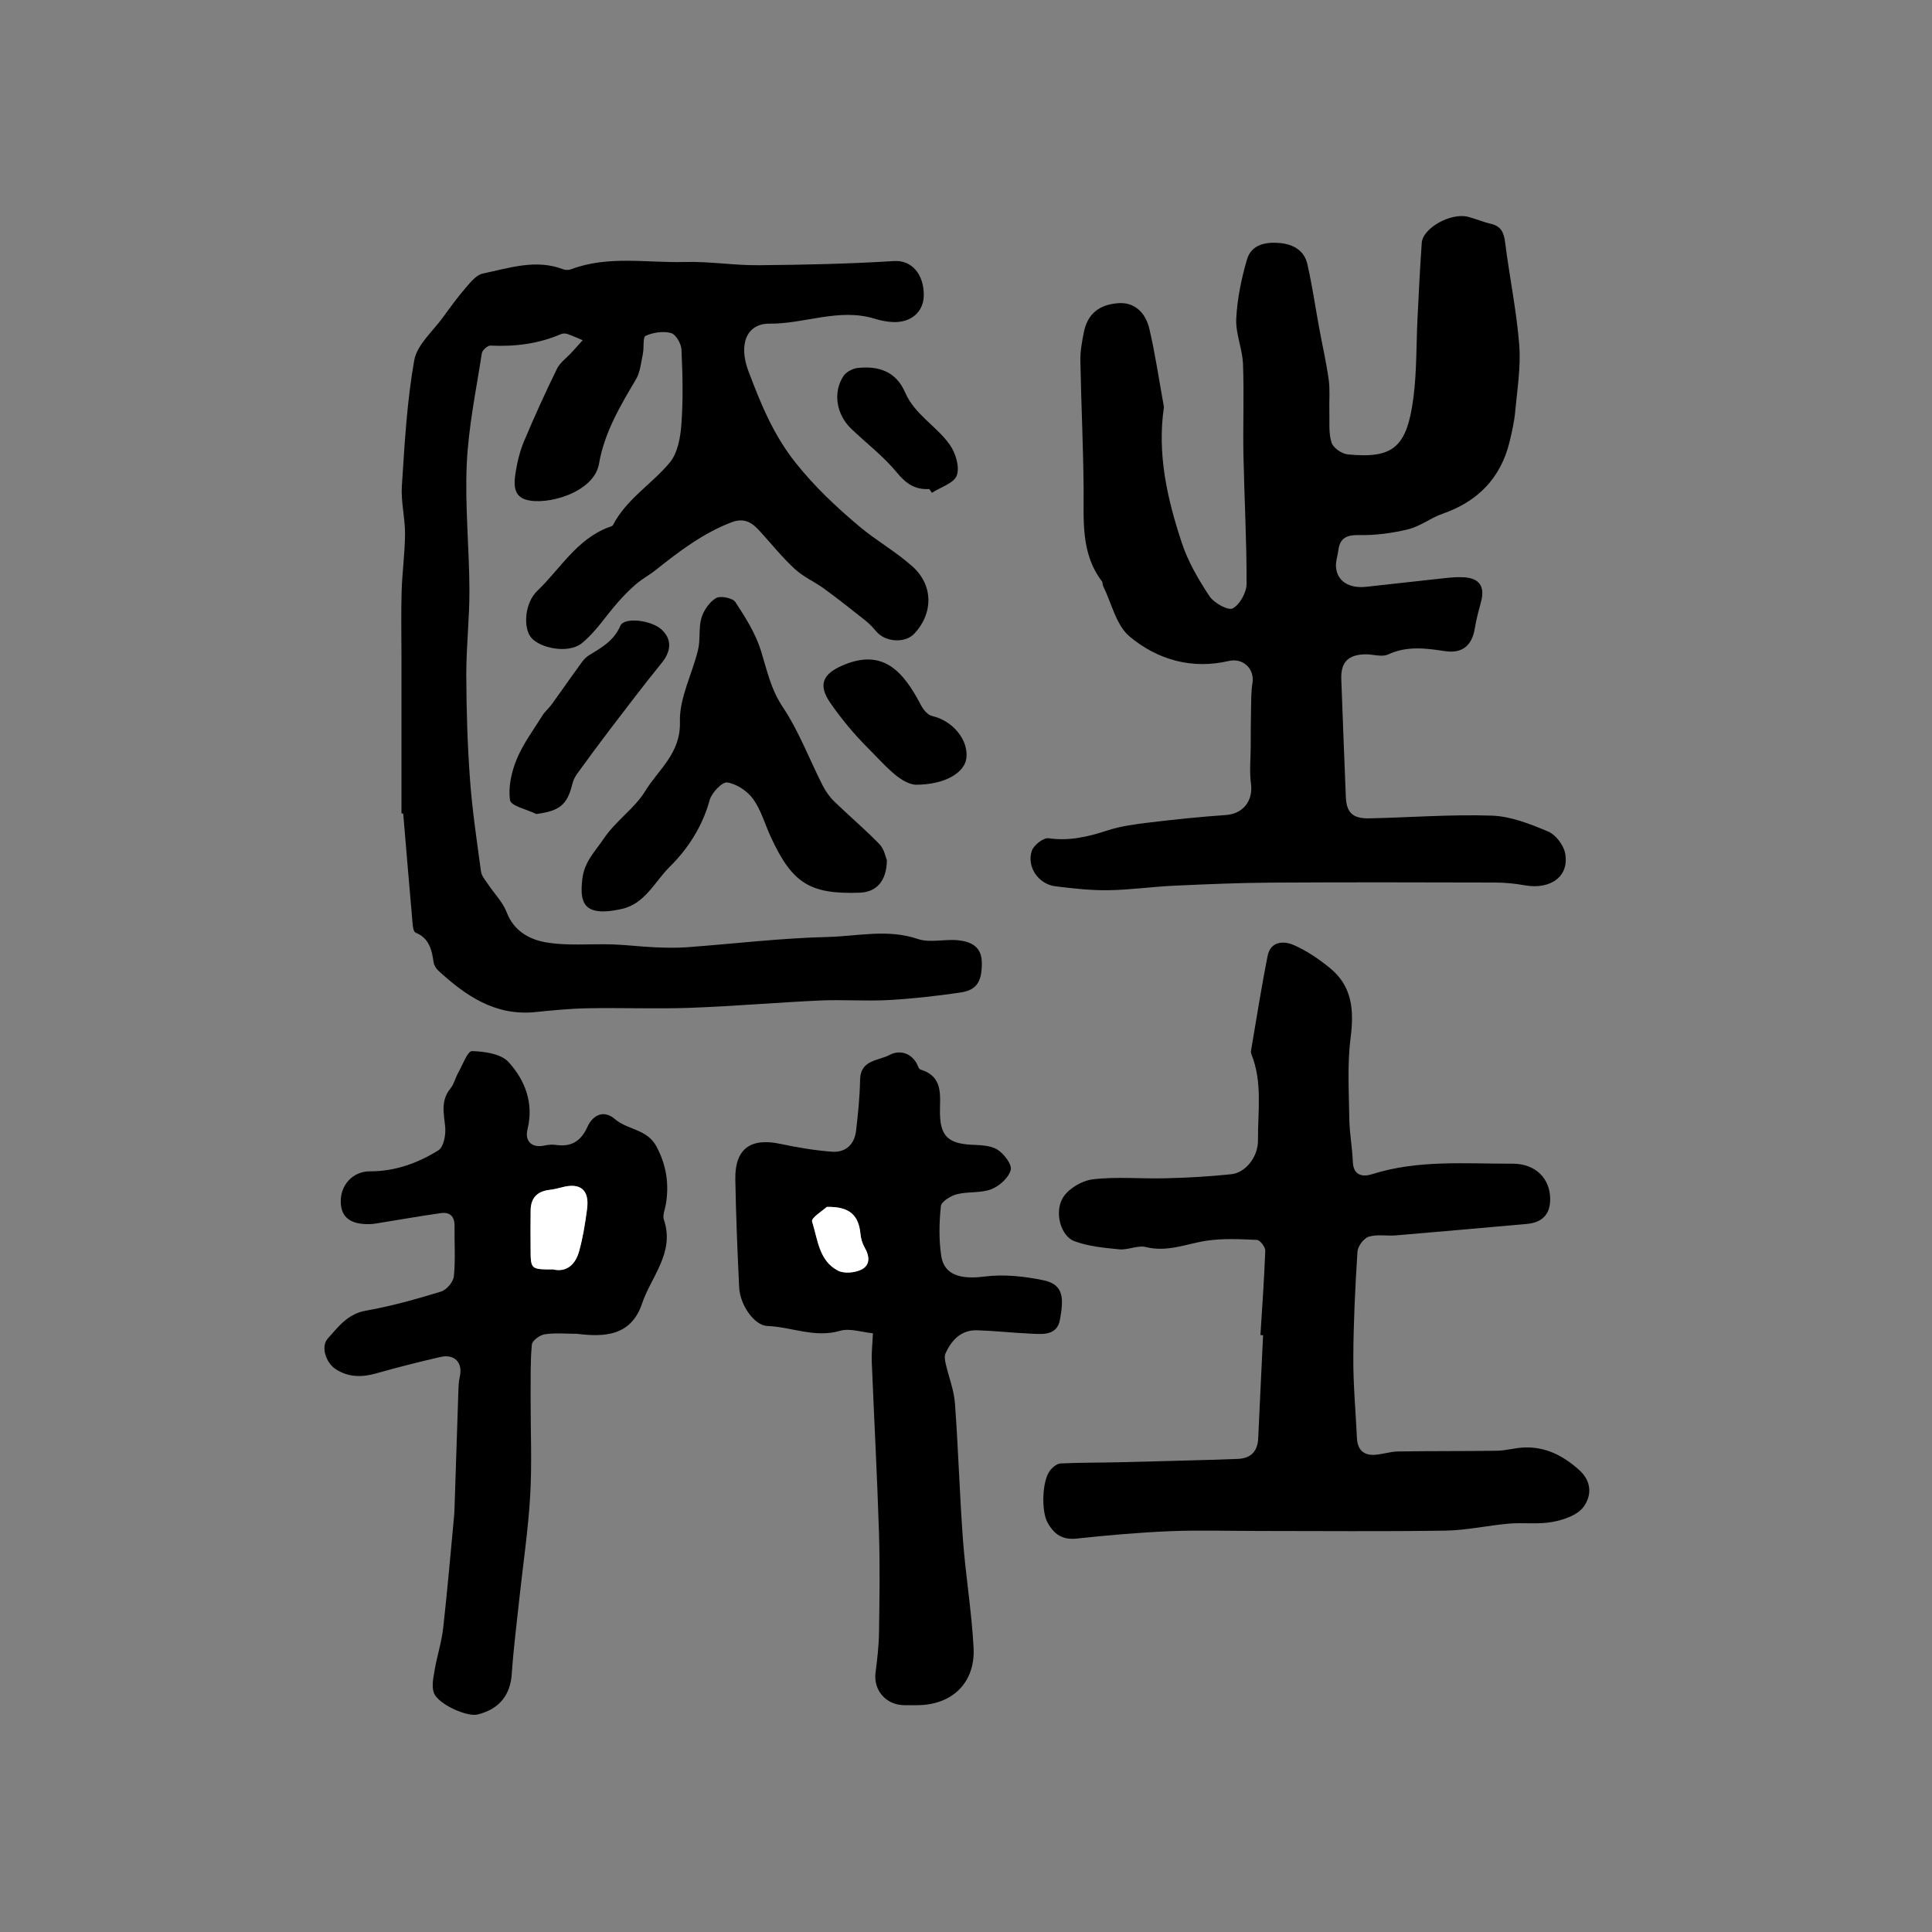
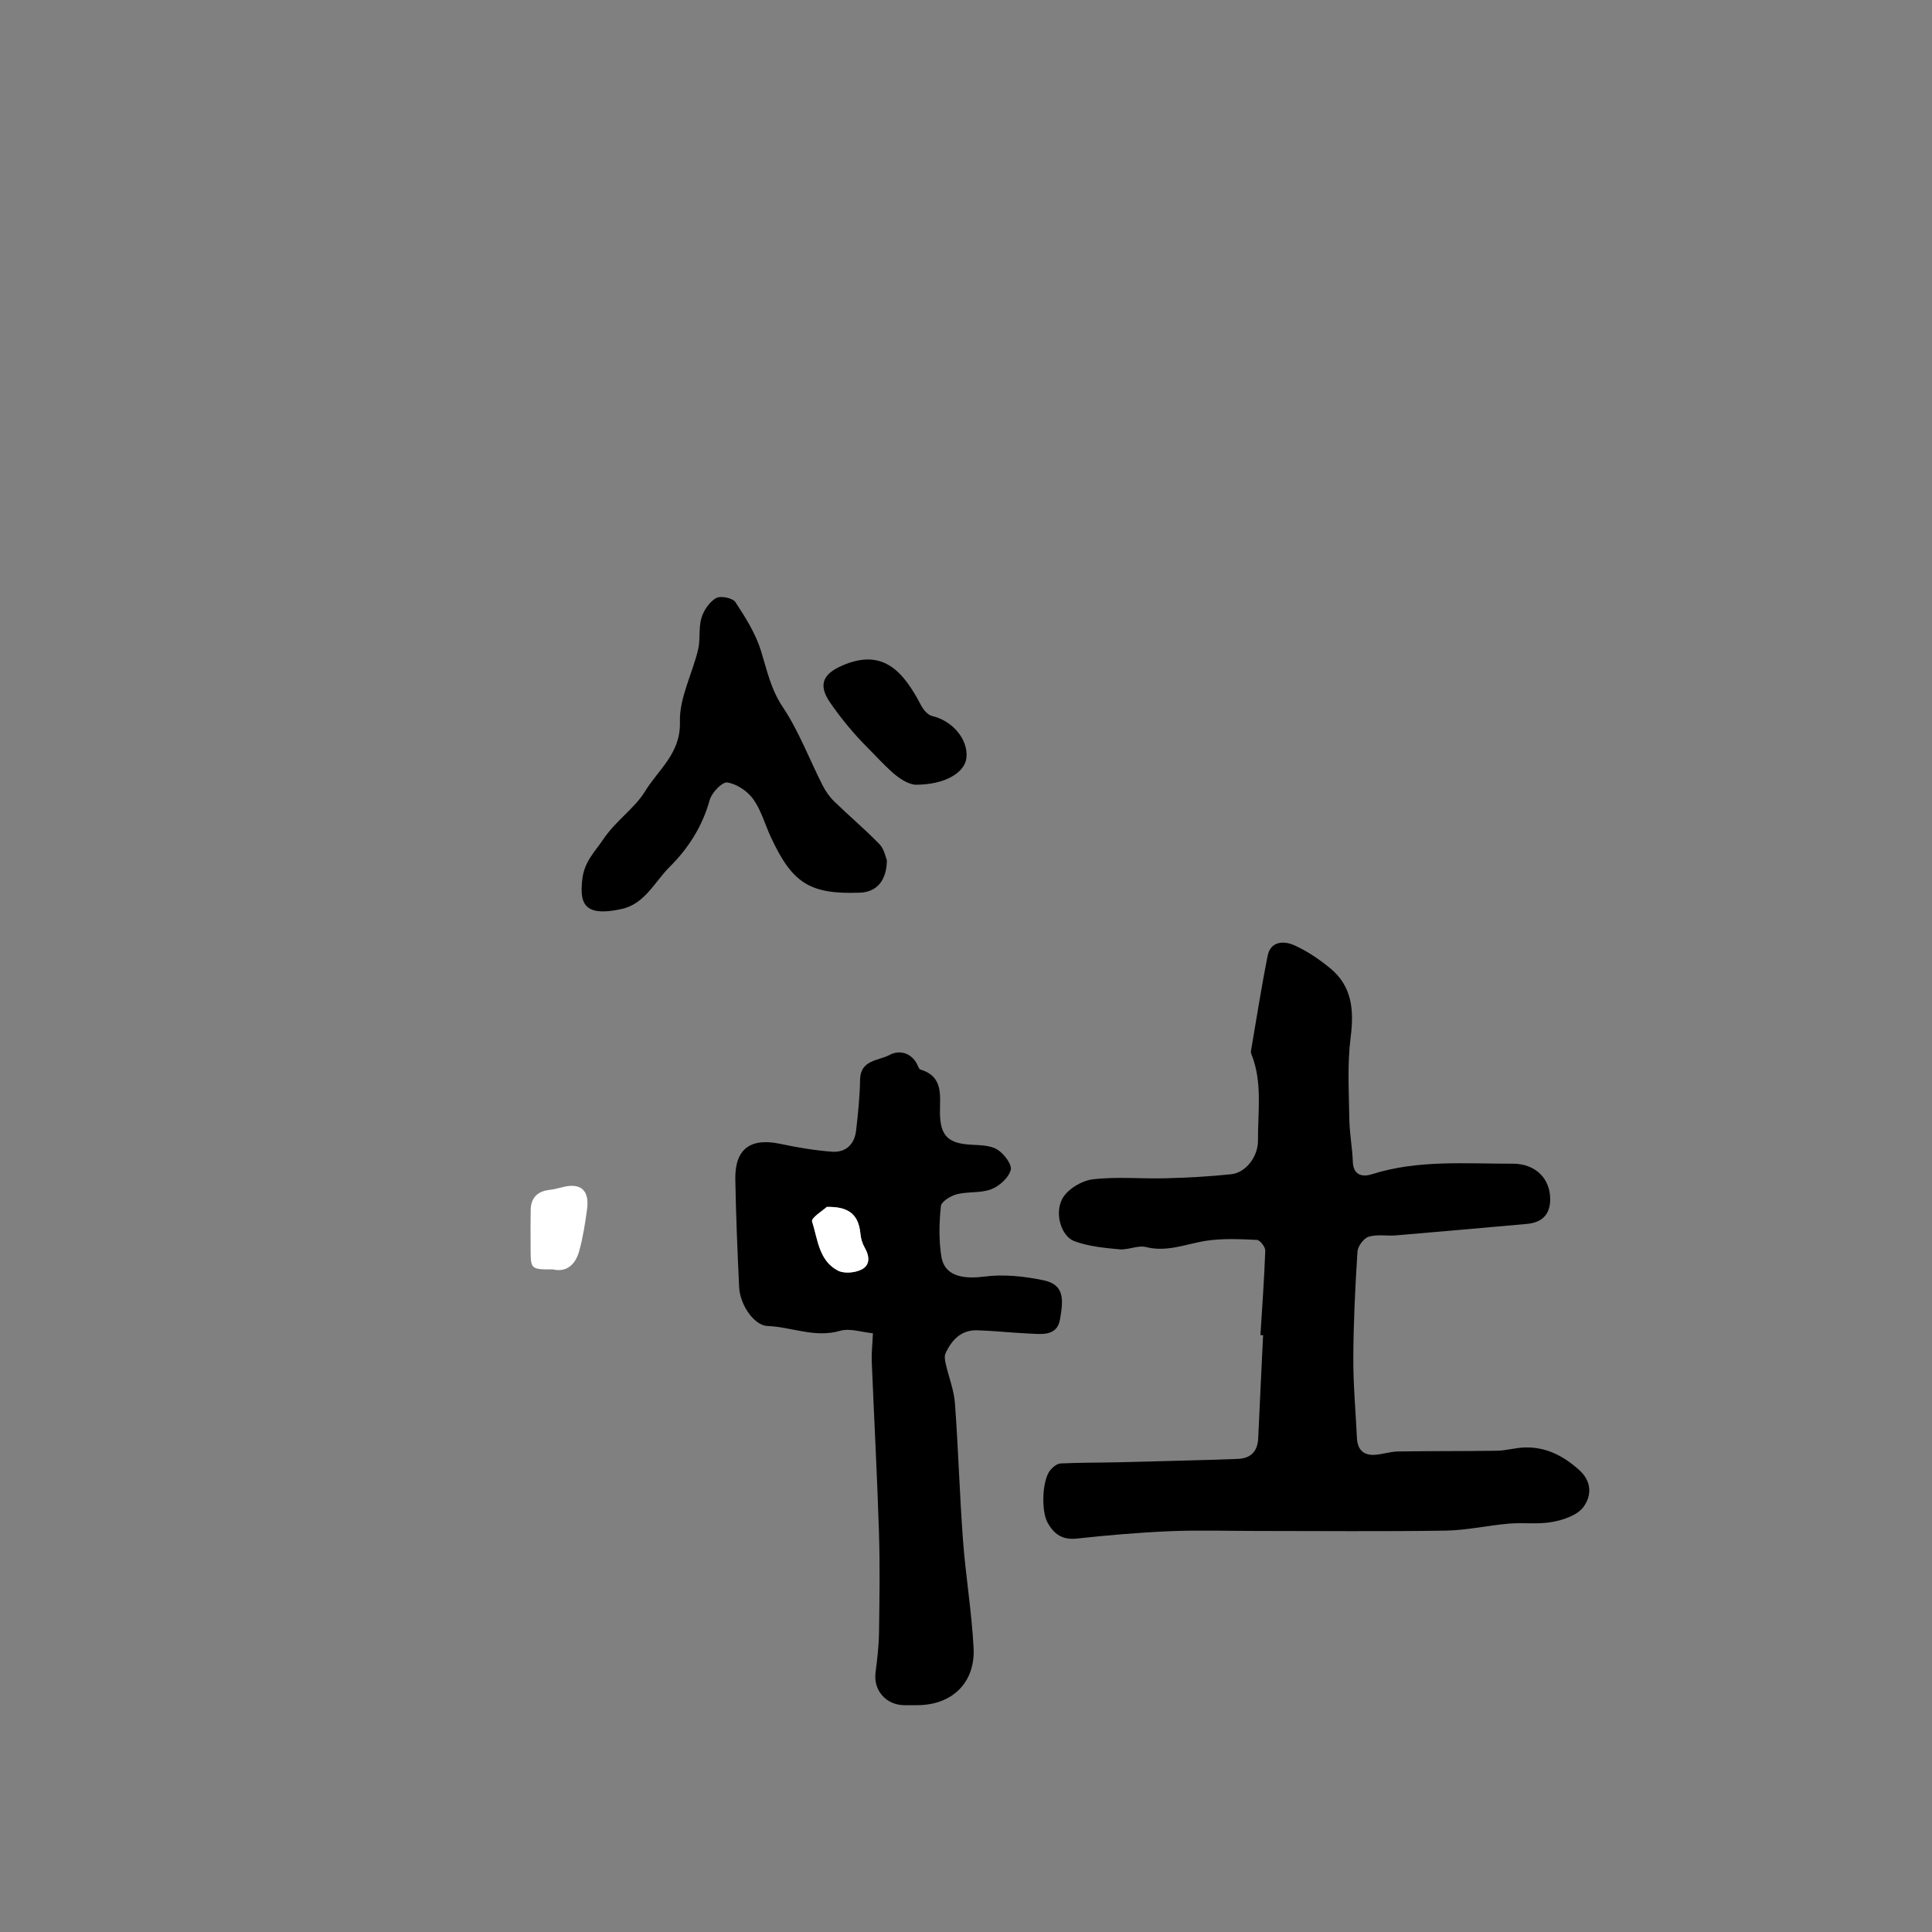
<svg xmlns="http://www.w3.org/2000/svg" version="1.1" id="图层_1" x="0px" y="0px" viewBox="0 0 400 400" style="enable-background:new 0 0 400 400;" xml:space="preserve">
  <rect x="0" y="0" width="400" height="400" fill="#808080" stroke="none" />
  <style type="text/css">
	.st0{fill:#FFFFFF;}
</style>
  <g>
-     <path d="M83.12,168.39c0-10.8,0-21.61,0-32.41c0-4.5-0.1-8.99,0.03-13.49c0.12-3.98,0.68-7.96,0.71-11.94   c0.02-3.3-0.87-6.64-0.66-9.91c0.57-8.7,1.04-17.47,2.56-26.03c0.58-3.25,3.88-6.04,6.01-8.99c1.51-2.1,3.05-4.19,4.74-6.14   c0.97-1.12,2.14-2.57,3.43-2.84c5.48-1.14,10.98-3.06,16.66-0.89c0.49,0.19,1.17,0.18,1.66-0.01c7.69-2.89,15.68-1.28,23.53-1.5   c5.08-0.14,10.19,0.72,15.28,0.67c9.35-0.08,18.71-0.28,28.03-0.86c3.69-0.23,6.15,2.74,6.16,6.98c0.01,3.49-2.55,5.77-6.31,5.65   c-1.3-0.04-2.64-0.32-3.89-0.7c-7.34-2.26-14.44,1.09-21.73,1.03c-4.83-0.04-6.45,4.36-4.37,9.85c2.53,6.68,5.13,13.16,9.81,19.01   c3.95,4.95,8.37,9.1,13.09,13.07c3.54,2.98,7.66,5.29,11.09,8.37c4.34,3.92,4.26,9.76,0.32,13.91c-1.9,2-5.96,1.74-7.82-0.46   c-0.69-0.81-1.43-1.61-2.26-2.27c-2.82-2.24-5.64-4.48-8.55-6.6c-1.96-1.43-4.29-2.43-6.05-4.06c-2.57-2.36-4.79-5.11-7.14-7.71   c-1.64-1.83-3.22-3.05-6.04-1.97c-5.89,2.27-10.79,5.99-15.64,9.86c-1.29,1.03-2.79,1.82-4.04,2.89c-1.37,1.17-2.64,2.48-3.84,3.84   c-2.5,2.83-4.58,6.15-7.47,8.46c-2.75,2.2-8.69,1.02-10.5-1.26c-1.61-2.02-1.32-7.09,1.33-9.62c4.76-4.55,8.16-10.68,14.77-13.16   c0.31-0.12,0.76-0.2,0.88-0.43c2.78-5.39,8.04-8.49,11.76-12.95c1.65-1.99,2.23-5.25,2.42-7.99c0.37-5.12,0.25-10.29,0.01-15.43   c-0.06-1.23-1.18-3.15-2.17-3.41c-1.62-0.44-3.69-0.12-5.25,0.58c-0.62,0.28-0.3,2.46-0.57,3.74c-0.38,1.79-0.54,3.76-1.43,5.27   c-3.28,5.52-6.55,11.05-7.65,17.47c-1.03,6.01-10.93,8.75-15.2,7.42c-2.57-0.8-2.42-3.33-2.1-5.41c0.35-2.26,0.89-4.55,1.77-6.65   c2.13-5.07,4.41-10.09,6.83-15.03c0.64-1.3,2.01-2.25,3.03-3.37c0.77-0.84,1.52-1.69,2.29-2.53c-1.04-0.44-2.07-0.91-3.13-1.28   c-0.4-0.14-0.95-0.16-1.33,0c-4.68,2.02-9.56,2.64-14.62,2.39c-0.6-0.03-1.7,0.94-1.8,1.57c-1.17,7.62-2.77,15.23-3.12,22.9   c-0.4,8.65,0.51,17.36,0.55,26.04c0.03,5.89-0.66,11.77-0.65,17.66c0.02,7.23,0.24,14.47,0.77,21.68   c0.46,6.36,1.42,12.69,2.27,19.02c0.12,0.9,0.84,1.74,1.38,2.54c1.33,2,3.14,3.8,3.97,5.98c1.43,3.77,4.65,5.52,7.82,6.11   c4.58,0.85,9.4,0.32,14.11,0.48c2.86,0.1,5.71,0.46,8.57,0.59c2.24,0.1,4.51,0.16,6.74,0c9.72-0.71,19.43-1.9,29.16-2.13   c6.18-0.14,12.4-1.72,18.67,0.41c2.51,0.86,5.57-0.01,8.34,0.27c2.68,0.27,4.93,1.3,4.94,4.69c0.01,3.86-1.02,5.64-4.5,6.14   c-4.9,0.71-9.85,1.28-14.79,1.55c-4.71,0.26-9.45-0.12-14.16,0.09c-8.98,0.41-17.95,1.19-26.94,1.52   c-7.04,0.25-14.1-0.04-21.14,0.09c-3.65,0.06-7.29,0.42-10.92,0.79c-8.31,0.84-14.42-3.38-20.1-8.6c-0.47-0.43-0.87-1.12-0.96-1.73   c-0.37-2.6-0.93-4.99-3.73-6.12c-0.34-0.14-0.53-0.94-0.58-1.46c-0.68-7.73-1.33-15.46-1.98-23.19   C83.37,168.42,83.25,168.4,83.12,168.39z" />
-     <path d="M240.98,84.26c-1.44,9.82,0.71,19.09,3.7,28.13c1.29,3.91,3.45,7.61,5.74,11.06c0.93,1.4,3.87,3.02,4.8,2.51   c1.48-0.8,2.86-3.29,2.87-5.07c0.03-8.9-0.47-17.8-0.65-26.7c-0.12-6.27,0.15-12.56-0.09-18.83c-0.12-3.14-1.55-6.28-1.4-9.36   c0.2-4.12,1.06-8.27,2.21-12.24c0.92-3.16,3.89-3.72,6.87-3.44c2.76,0.26,5.02,1.56,5.65,4.38c1,4.39,1.64,8.86,2.46,13.29   c0.65,3.56,1.47,7.09,1.96,10.67c0.29,2.17,0.06,4.41,0.13,6.62c0.06,2.14-0.18,4.39,0.45,6.36c0.35,1.09,2.13,2.32,3.37,2.44   c9.37,0.9,12.26-1.39,13.6-11.89c0.69-5.38,0.56-10.87,0.83-16.3c0.26-5.21,0.51-10.42,0.88-15.62c0.22-3.05,5.99-6.27,9.54-5.39   c1.6,0.4,3.13,1.08,4.74,1.45c2.09,0.48,2.71,1.74,2.97,3.79c0.89,7.1,2.37,14.14,2.93,21.26c0.36,4.58-0.42,9.27-0.84,13.89   c-0.19,2.06-0.66,4.11-1.14,6.13c-1.84,7.61-6.62,12.45-13.97,15c-2.4,0.83-4.53,2.56-6.96,3.16c-3.3,0.81-6.77,1.29-10.15,1.22   c-2.64-0.05-4.06,0.54-4.4,3.19c-0.15,1.18-0.58,2.38-0.47,3.53c0.29,2.87,2.72,4.37,6.26,3.99c5.45-0.58,10.89-1.23,16.33-1.8   c1.33-0.14,2.69-0.26,4.01-0.16c3.14,0.23,4.25,1.95,3.43,5.04c-0.48,1.8-0.99,3.61-1.28,5.44c-0.56,3.6-2.57,5.35-6.2,4.8   c-4-0.61-7.86-1.12-11.78,0.69c-1.27,0.59-3.07-0.04-4.63-0.03c-3.61,0.04-5.18,1.61-5.05,5.16c0.29,8.12,0.62,16.23,0.94,24.35   c0.13,3.25,1.41,4.53,4.87,4.45c8.46-0.18,16.93-0.85,25.37-0.56c3.93,0.13,7.93,1.73,11.63,3.28c1.56,0.65,3.17,2.76,3.52,4.45   c0.97,4.78-2.94,7.66-8.36,6.69c-2.05-0.37-4.16-0.57-6.25-0.57c-15.44-0.04-30.88-0.08-46.32,0.02   c-6.71,0.04-13.41,0.33-20.11,0.64c-4.54,0.21-9.06,0.87-13.59,0.93c-3.64,0.05-7.3-0.37-10.92-0.82   c-3.46-0.43-5.95-3.99-4.86-7.32c0.38-1.18,2.41-2.77,3.46-2.62c4.29,0.62,8.18-0.3,12.18-1.61c2.79-0.91,5.78-1.3,8.71-1.65   c5.27-0.64,10.55-1.18,15.84-1.55c3.56-0.25,5.67-2.95,5.19-6.5c-0.34-2.55-0.06-5.18-0.05-7.77c0.01-2.47,0-4.93,0.06-7.4   c0.04-1.89,0-3.81,0.3-5.66c0.47-2.95-1.96-5.25-4.91-4.56c-7.68,1.79-14.78-0.28-20.52-5.06c-2.79-2.33-3.73-6.89-5.49-10.46   c-0.14-0.29-0.06-0.71-0.24-0.96c-4.41-5.8-3.75-12.55-3.8-19.24c-0.07-8.8-0.51-17.59-0.67-26.39c-0.04-1.96,0.32-3.96,0.71-5.9   c0.76-3.83,3.11-5.76,7.11-6.07c3.01-0.23,5.55,1.51,6.46,5.3C239.21,73.41,239.99,78.86,240.98,84.26z" />
    <path d="M260.96,276.41c0.36-5.83,0.79-11.65,1-17.48c0.03-0.75-1.09-2.19-1.73-2.22c-3.45-0.16-6.98-0.34-10.38,0.16   c-4.18,0.62-8.13,2.44-12.59,1.32c-1.7-0.42-3.72,0.65-5.54,0.47c-3.14-0.3-6.4-0.61-9.31-1.7c-2.65-1-4.15-5.64-2.46-8.79   c1.05-1.95,3.99-3.72,6.28-4c4.97-0.6,10.06-0.08,15.1-0.22c4.54-0.12,9.09-0.36,13.6-0.84c2.93-0.31,5.55-3.55,5.52-7.02   c-0.04-5.96,0.97-12.03-1.36-17.83c-0.08-0.2-0.13-0.45-0.09-0.66c1.13-6.59,2.15-13.2,3.46-19.75c0.6-2.97,3.3-3.1,5.36-2.2   c2.7,1.17,5.23,2.9,7.53,4.77c4.62,3.77,5.01,8.74,4.28,14.41c-0.71,5.53-0.35,11.21-0.27,16.81c0.04,2.97,0.62,5.94,0.73,8.91   c0.11,2.92,2.15,3.14,3.96,2.56c9.55-3.03,19.36-2.15,29.1-2.18c4.74-0.02,7.79,3.04,7.8,7.34c0.01,3.11-1.62,4.84-4.83,5.13   c-9.02,0.8-18.05,1.61-27.07,2.37c-1.9,0.16-3.93-0.26-5.68,0.28c-1.03,0.32-2.25,1.97-2.32,3.08c-0.47,7.32-0.83,14.66-0.86,22   c-0.03,5.54,0.49,11.09,0.75,16.63c0.11,2.3,1.3,3.56,3.59,3.45c1.64-0.08,3.26-0.67,4.89-0.7c6.84-0.11,13.68-0.04,20.52-0.15   c1.85-0.03,3.69-0.59,5.55-0.67c4.46-0.19,8.06,1.64,11.38,4.58c2.8,2.47,2.64,5.47,0.97,7.73c-1.25,1.7-4.08,2.66-6.37,3.09   c-2.94,0.56-6.05,0.1-9.07,0.36c-4.38,0.38-8.74,1.38-13.12,1.45c-12.97,0.2-25.95,0.07-38.92,0.07c-6.06,0-12.13-0.2-18.19,0.05   c-6.4,0.27-12.81,0.83-19.18,1.52c-3.02,0.33-4.76-0.86-6.12-3.34c-1.31-2.38-1.14-8.73,0.59-10.83c0.53-0.64,1.4-1.35,2.15-1.38   c3.93-0.19,7.87-0.15,11.8-0.24c6.45-0.15,12.89-0.33,19.33-0.51c1.78-0.05,3.56-0.13,5.35-0.18c2.81-0.07,4.28-1.47,4.41-4.3   c0.32-7.11,0.67-14.22,1.01-21.32C261.34,276.43,261.15,276.42,260.96,276.41z" />
-     <path d="M119.47,276.15c-2.24,0-4.51-0.23-6.7,0.1c-1.01,0.15-2.59,1.32-2.66,2.14c-0.33,3.69-0.23,7.41-0.25,11.13   c-0.02,6.71,0.3,13.44-0.09,20.13c-0.41,7.15-1.49,14.25-2.25,21.38c-0.55,5.16-1.21,10.32-1.56,15.49   c-0.3,4.43-2.55,7.32-7.08,8.45c-2.17,0.54-8.14-2.1-9.04-4.46c-0.52-1.37-0.11-3.19,0.15-4.75c0.49-2.9,1.43-5.74,1.76-8.65   c0.88-7.79,1.54-15.6,2.28-23.4c0.03-0.33,0.04-0.67,0.06-1c0.27-8.12,0.52-16.24,0.8-24.36c0.04-1.1,0.05-2.24,0.3-3.3   c0.68-2.85-1.02-4.78-3.96-4.11c-4.49,1.02-8.96,2.17-13.4,3.42c-2.93,0.82-5.67,0.81-8.3-0.87c-2.03-1.3-3.19-4.68-1.66-6.37   c2.17-2.41,4.11-5.1,7.87-5.76c5.27-0.93,10.46-2.39,15.59-3.96c1.14-0.35,2.52-2,2.64-3.16c0.35-3.43,0.09-6.92,0.14-10.39   c0.03-2.04-0.98-2.96-2.89-2.68c-4.02,0.57-8.03,1.28-12.04,1.92c-0.87,0.14-1.75,0.33-2.62,0.35c-3.97,0.1-5.93-1.39-6.01-4.53   c-0.1-3.59,2.53-6.42,6.05-6.4c5.19,0.02,9.92-1.7,14.18-4.36c1.09-0.68,1.56-3.27,1.39-4.89c-0.29-2.79-0.95-5.42,1.09-7.9   c0.75-0.92,1.02-2.22,1.62-3.28c0.9-1.6,1.93-4.48,2.84-4.46c2.6,0.07,6.02,0.56,7.58,2.28c3.4,3.74,5.25,8.48,3.92,13.88   c-0.63,2.56,0.94,3.95,3.52,3.39c0.75-0.16,1.57-0.25,2.33-0.13c3.2,0.47,5.2-0.74,6.56-3.75c1.1-2.44,3.38-3.58,5.66-1.61   c2.64,2.29,6.7,2.03,8.65,5.73c2.04,3.88,2.61,7.69,1.93,11.87c-0.18,1.08-0.73,2.31-0.42,3.24c2.32,6.85-2.65,11.76-4.55,17.45   C130.65,276.54,125.25,276.88,119.47,276.15z M114.5,262.82c2.84,0.65,4.65-1.04,5.4-3.78c0.79-2.84,1.25-5.79,1.64-8.72   c0.53-3.98-1.41-5.55-5.28-4.47c-0.84,0.23-1.7,0.41-2.56,0.52c-2.46,0.3-3.79,1.66-3.84,4.14c-0.05,2.67-0.02,5.35-0.01,8.03   C109.87,262.81,109.89,262.82,114.5,262.82z" />
    <path d="M180.73,276.04c-2.34-0.22-4.79-1.1-6.81-0.51c-5.23,1.53-10.03-0.81-15.04-1c-2.71-0.1-5.68-4.34-5.85-8.04   c-0.35-7.44-0.66-14.88-0.79-22.33c-0.11-6.28,3.13-8.65,9.29-7.34c3.54,0.75,7.14,1.36,10.74,1.63c2.8,0.2,4.64-1.5,4.97-4.34   c0.41-3.51,0.77-7.05,0.83-10.58c0.08-4.16,3.85-3.89,6.12-5.12c1.81-0.98,4.2-0.62,5.54,1.65c0.28,0.47,0.46,1.26,0.84,1.38   c4.89,1.49,3.98,5.48,4.04,9.09c0.08,4.66,1.72,6.2,6.42,6.47c1.86,0.1,3.98,0.1,5.45,1c1.37,0.84,3.08,3.09,2.78,4.23   c-0.43,1.62-2.35,3.34-4.03,3.99c-2.18,0.84-4.82,0.44-7.14,1.04c-1.28,0.33-3.19,1.51-3.29,2.46c-0.36,3.42-0.44,6.96,0.08,10.34   c0.6,3.96,4.1,4.86,8.92,4.24c4.01-0.52,8.3-0.06,12.29,0.78c4.35,0.92,4.08,4.02,3.37,8.1c-0.62,3.56-3.88,3.03-6.52,2.91   c-3.54-0.16-7.06-0.56-10.6-0.67c-3.33-0.1-5.3,1.98-6.58,4.78c-0.27,0.59-0.12,1.46,0.04,2.16c0.62,2.73,1.71,5.42,1.91,8.18   c0.7,9.4,0.96,18.84,1.66,28.24c0.55,7.47,1.81,14.9,2.2,22.38c0.38,7.27-4.49,11.88-11.71,11.88c-0.89,0-1.79,0.01-2.68,0   c-3.77-0.05-6.38-3.11-5.91-6.75c0.35-2.74,0.68-5.5,0.72-8.25c0.1-6.93,0.21-13.87-0.01-20.8c-0.37-11.77-1.01-23.53-1.49-35.29   C180.41,280.3,180.61,278.65,180.73,276.04z M171.18,249.88c-0.73,0.68-3.28,2.28-3.05,3c1.17,3.67,1.4,8.14,5.36,10.19   c1.26,0.65,3.44,0.46,4.8-0.19c1.91-0.91,1.78-2.78,0.73-4.59c-0.48-0.83-0.78-1.84-0.87-2.8   C177.78,251.6,175.91,249.77,171.18,249.88z" />
    <path d="M183.62,178.13c-0.06,4.35-2.23,6.57-5.59,6.69c-10.35,0.37-14.01-1.92-18.47-11.59c-1.21-2.61-1.98-5.52-3.63-7.8   c-1.19-1.65-3.41-3.13-5.36-3.43c-1.04-0.16-3.22,2.12-3.64,3.64c-1.49,5.43-4.45,10.04-8.27,13.82c-3.1,3.07-5.13,7.66-9.9,8.72   c-2.13,0.47-4.83,0.89-6.56-0.02c-1.94-1.02-1.94-3.54-1.64-6.13c0.42-3.65,2.58-5.64,4.42-8.37c2.55-3.78,6.44-6.31,8.61-9.88   c2.69-4.43,7.37-7.79,7.18-14.31c-0.15-4.94,2.56-9.93,3.76-14.96c0.51-2.12,0.08-4.49,0.69-6.56c0.47-1.58,1.66-3.32,3.03-4.12   c0.92-0.54,3.44-0.03,4,0.82c2.1,3.19,4.21,6.55,5.32,10.15c1.23,3.98,2.01,7.86,4.47,11.55c3.36,5.02,5.52,10.84,8.28,16.27   c0.63,1.24,1.48,2.43,2.48,3.39c3.07,2.98,6.36,5.74,9.32,8.81C183.1,175.84,183.37,177.55,183.62,178.13z" />
-     <path d="M111.04,168.53c-1.91-0.94-5.27-1.66-5.44-2.86c-0.41-2.72,0.3-5.86,1.38-8.48c1.32-3.2,3.47-6.07,5.32-9.04   c0.52-0.84,1.32-1.49,1.91-2.3c1.8-2.47,3.52-4.99,5.33-7.46c0.7-0.96,1.37-2.08,2.33-2.67c2.62-1.62,5.21-2.99,6.57-6.16   c0.8-1.87,6.46-1.15,8.54,0.79c2.17,2.02,2.02,4.44-0.01,6.94c-3.67,4.51-7.18,9.15-10.71,13.77c-2.32,3.04-4.58,6.12-6.82,9.21   c-0.43,0.6-0.76,1.32-0.94,2.04C117.45,166.63,115.84,167.91,111.04,168.53z" />
    <path d="M189.45,162.47c-3.27-0.4-6.38-4.23-9.68-7.52c-2.89-2.88-5.54-6.07-7.86-9.42c-2.68-3.86-1.39-6.04,2.44-7.72   c8.49-3.72,12.69,1.24,16.33,8.19c0.48,0.92,1.4,2.03,2.3,2.24c4.18,0.95,7.51,4.82,7.11,8.65   C199.79,159.9,195.75,162.5,189.45,162.47z" />
-     <path d="M192.41,101.25c-2.91,0.17-4.8-1.07-6.71-3.4c-2.76-3.37-6.33-6.07-9.5-9.12c-3.05-2.94-3.79-7.49-1.58-10.86   c0.56-0.86,1.92-1.58,2.98-1.69c4.3-0.45,7.91,0.7,9.8,5.08c1.97,4.57,6.53,6.96,9.25,10.83c1.2,1.7,2.07,4.57,1.45,6.33   c-0.57,1.61-3.35,2.44-5.16,3.61C192.77,101.78,192.59,101.52,192.41,101.25z" />
    <path class="st0" d="M114.5,262.82c-4.61,0-4.63-0.01-4.64-4.29c-0.01-2.68-0.04-5.35,0.01-8.03c0.05-2.48,1.37-3.84,3.84-4.14   c0.86-0.11,1.72-0.29,2.56-0.52c3.86-1.07,5.8,0.49,5.28,4.47c-0.39,2.93-0.85,5.88-1.64,8.72   C119.15,261.78,117.34,263.47,114.5,262.82z" />
    <path class="st0" d="M171.18,249.88c4.73-0.11,6.6,1.72,6.97,5.61c0.09,0.96,0.39,1.97,0.87,2.8c1.05,1.81,1.18,3.68-0.73,4.59   c-1.36,0.65-3.53,0.84-4.8,0.19c-3.96-2.05-4.19-6.52-5.36-10.19C167.9,252.16,170.45,250.56,171.18,249.88z" />
  </g>
</svg>